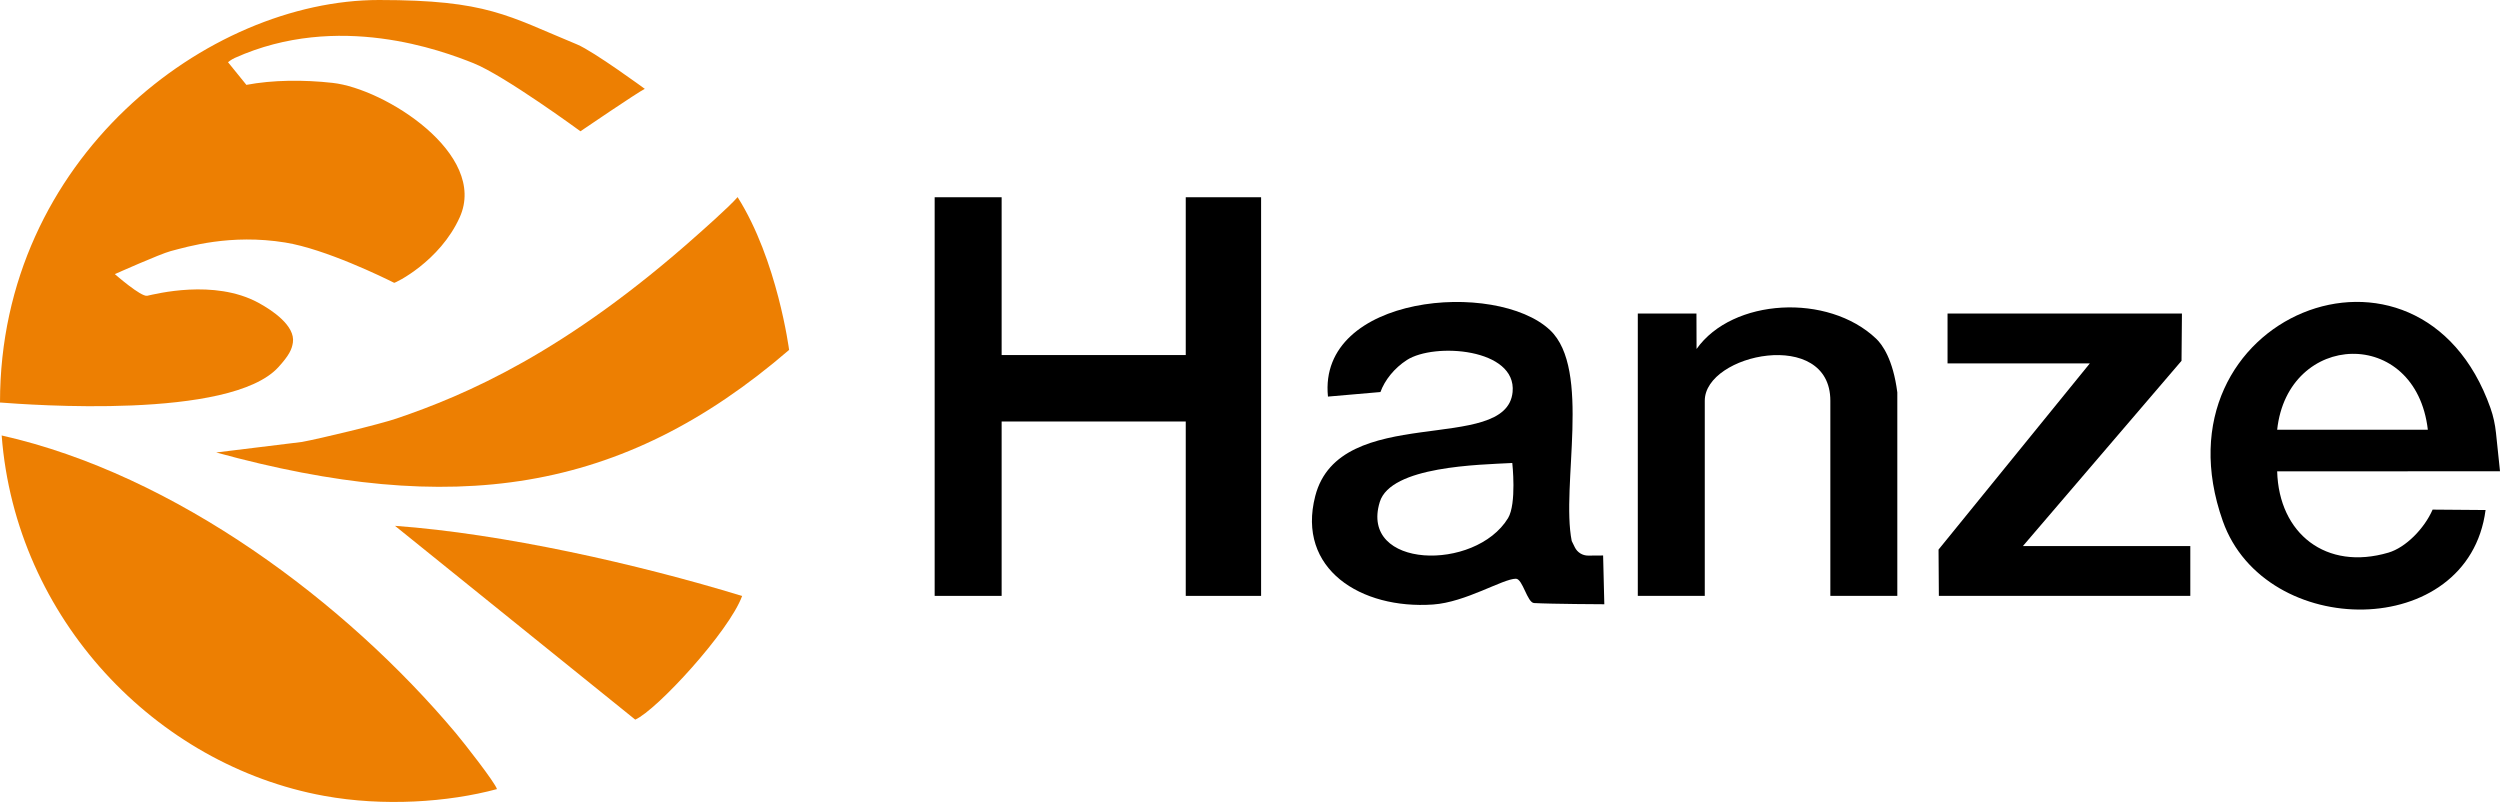
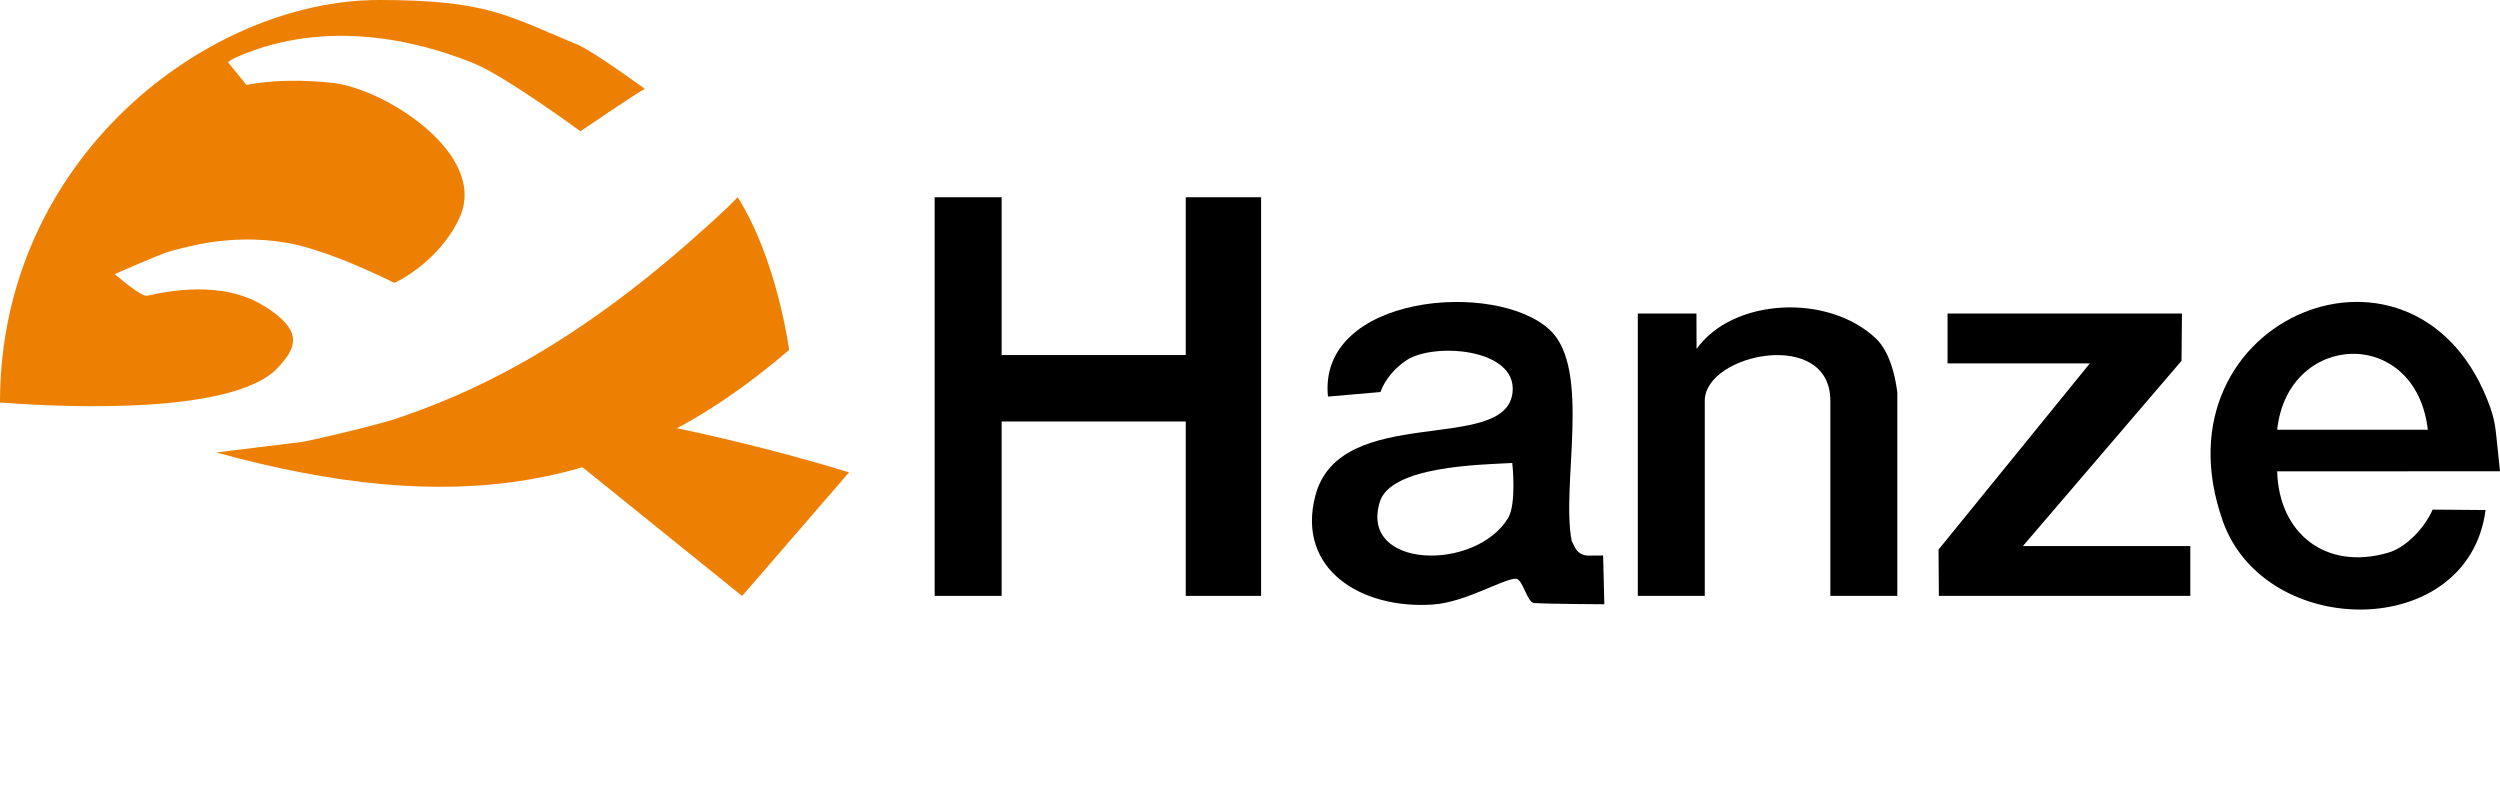
<svg xmlns="http://www.w3.org/2000/svg" id="Laag_1" data-name="Laag 1" viewBox="0 0 477.82 153.27">
  <defs>
    <style>
      .cls-1 {
        fill: #ed7f02;
      }
    </style>
  </defs>
  <g>
    <path d="M476.01,78.03c.54,1.51.87,3.1,1.04,4.69l.77,7.35h-1s-41.59.02-41.59.02c.33,11.91,9.35,19.04,21.27,15.53,3.3-.97,6.86-4.59,8.44-8.22l10.12.08c-3.27,25.1-42.14,24.91-50.22,2.11-13.85-39.09,37.63-59.88,51.17-21.57ZM464.03,82.14c-2.31-19.86-26.77-18.84-28.8,0h28.8Z" />
    <polygon points="191.44 37.7 191.44 67.86 226.63 67.86 226.63 37.7 241.03 37.7 241.03 113.89 226.63 113.89 226.63 80.56 191.44 80.56 191.44 113.89 178.64 113.89 178.64 37.7 191.44 37.7" />
    <path d="M306.4,106.16l.23,9.33s-10.05-.04-13.43-.23c-1.31-.07-2.17-4.65-3.47-4.65-2.49,0-9.6,4.5-15.84,4.93-13.76.95-26.11-6.77-22.51-20.73,4.65-18.02,36.55-7.82,37.72-19.88.81-8.36-14.97-9.5-20.21-6.12-2.4,1.55-4.23,3.85-5.05,6.12l-10.03.87c-1.97-19.53,32.18-22.36,42.43-12.72,7.98,7.5,2.07,29.79,4.16,40.32l.59,1.2c.48.98,1.47,1.6,2.56,1.59l2.84-.02ZM289.04,88.49c-6.28.34-23.23.58-25.33,7.46-3.91,12.78,18.26,13.35,24.52,3.08,1.67-2.75.81-10.54.81-10.54Z" />
    <path d="M362.63,113.89h-12.8v-37.3c0-13.99-24-9.01-24,0v37.3h-12.8v-53.97h11.21s.02,6.78.02,6.78c6.88-9.71,25.13-10.71,34.32-1.97,1.19,1.13,3.24,3.96,4.05,10.27v38.89Z" />
    <polygon points="417.03 59.92 416.95 68.96 386.63 104.37 418.63 104.37 418.63 113.89 370.57 113.89 370.51 105.04 399.43 69.45 372.23 69.45 372.23 59.92 417.03 59.92" />
  </g>
  <g>
    <path class="cls-1" d="M0,76.9C0,30.19,39.77,0,72.44,0c20.72,0,24.56,3.01,37.85,8.49,3.14,1.3,12.95,8.49,12.95,8.49-1.36.66-12.3,8.11-12.3,8.11,0,0-14.52-10.65-20.46-13.02s-25.88-9.88-45.6-1c-.71.32-1.3.82-1.3.82l3.51,4.33c5-.95,10.92-1,16.48-.38,9.98,1.1,29.73,13.6,24.3,25.68-3.8,8.45-12.36,12.62-12.54,12.53-1.97-.99-13.14-6.46-20.82-7.7-10.46-1.69-18.64.79-21.91,1.65-1.98.52-10.65,4.39-10.65,4.39,0,0,5,4.39,6.18,4.14,1.58-.33,12.76-3.24,21.21,1.31,2.76,1.49,7.11,4.45,6.64,7.62-.2,1.34-.72,2.45-2.76,4.7-9.19,10.12-47.76,7.18-53.22,6.77.04-.53,0,.53,0,0Z" />
-     <path class="cls-1" d="M94.98,150.82c-9.33,2.52-21.7,3.36-33.04,1.29C29.82,146.26,2.98,118.25.32,83.23c33.19,7.46,65.82,31.9,86.79,56.88,1.6,1.9,7.49,9.43,7.87,10.7Z" />
    <path class="cls-1" d="M140.98,37.68h0c7.62,12.05,9.84,29.2,9.84,29.2-32.1,27.65-64.41,31.96-109.5,19.6l16.38-2.01c3.44-.63,14.79-3.36,18.09-4.48,13.08-4.44,32.29-12.58,57.66-35.24,0,0,5.92-5.2,7.53-7.08Z" />
-     <path class="cls-1" d="M141.84,113.91c-2.47,6.78-16.32,21.82-20.43,23.63l-45.92-37.04c20.59,1.5,46.27,7.27,66.36,13.41Z" />
+     <path class="cls-1" d="M141.84,113.91l-45.92-37.04c20.59,1.5,46.27,7.27,66.36,13.41Z" />
  </g>
</svg>